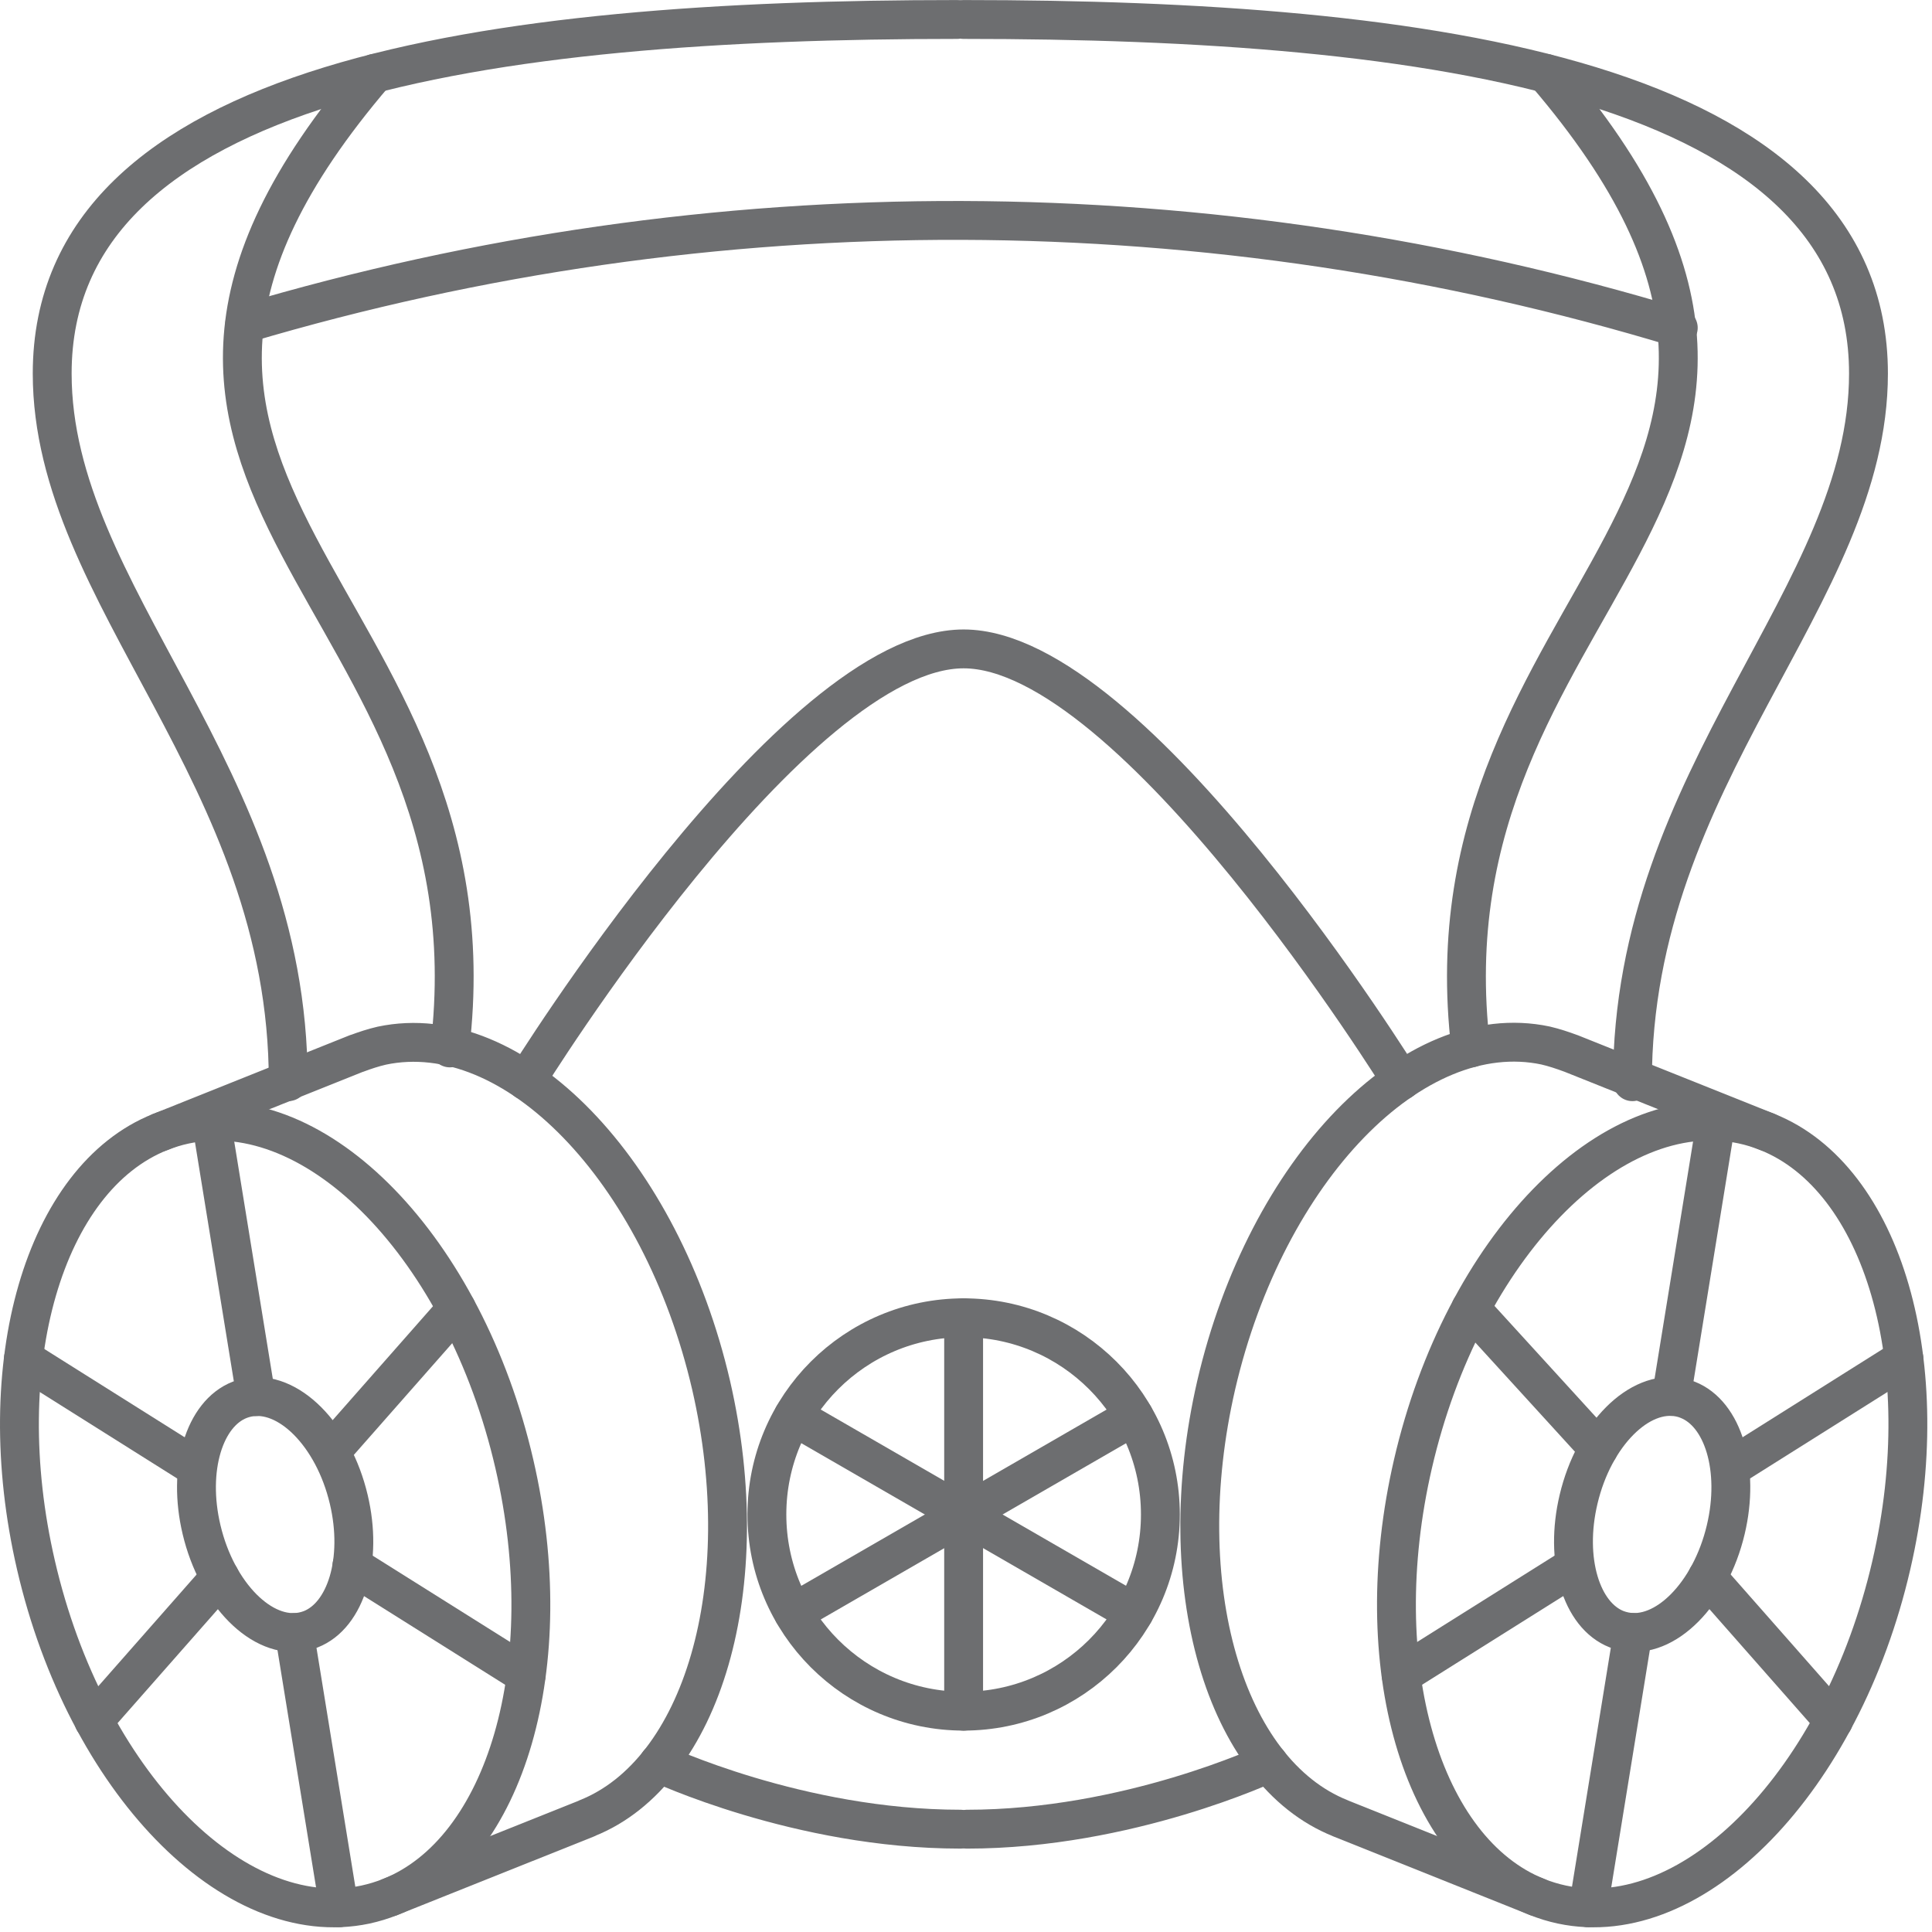
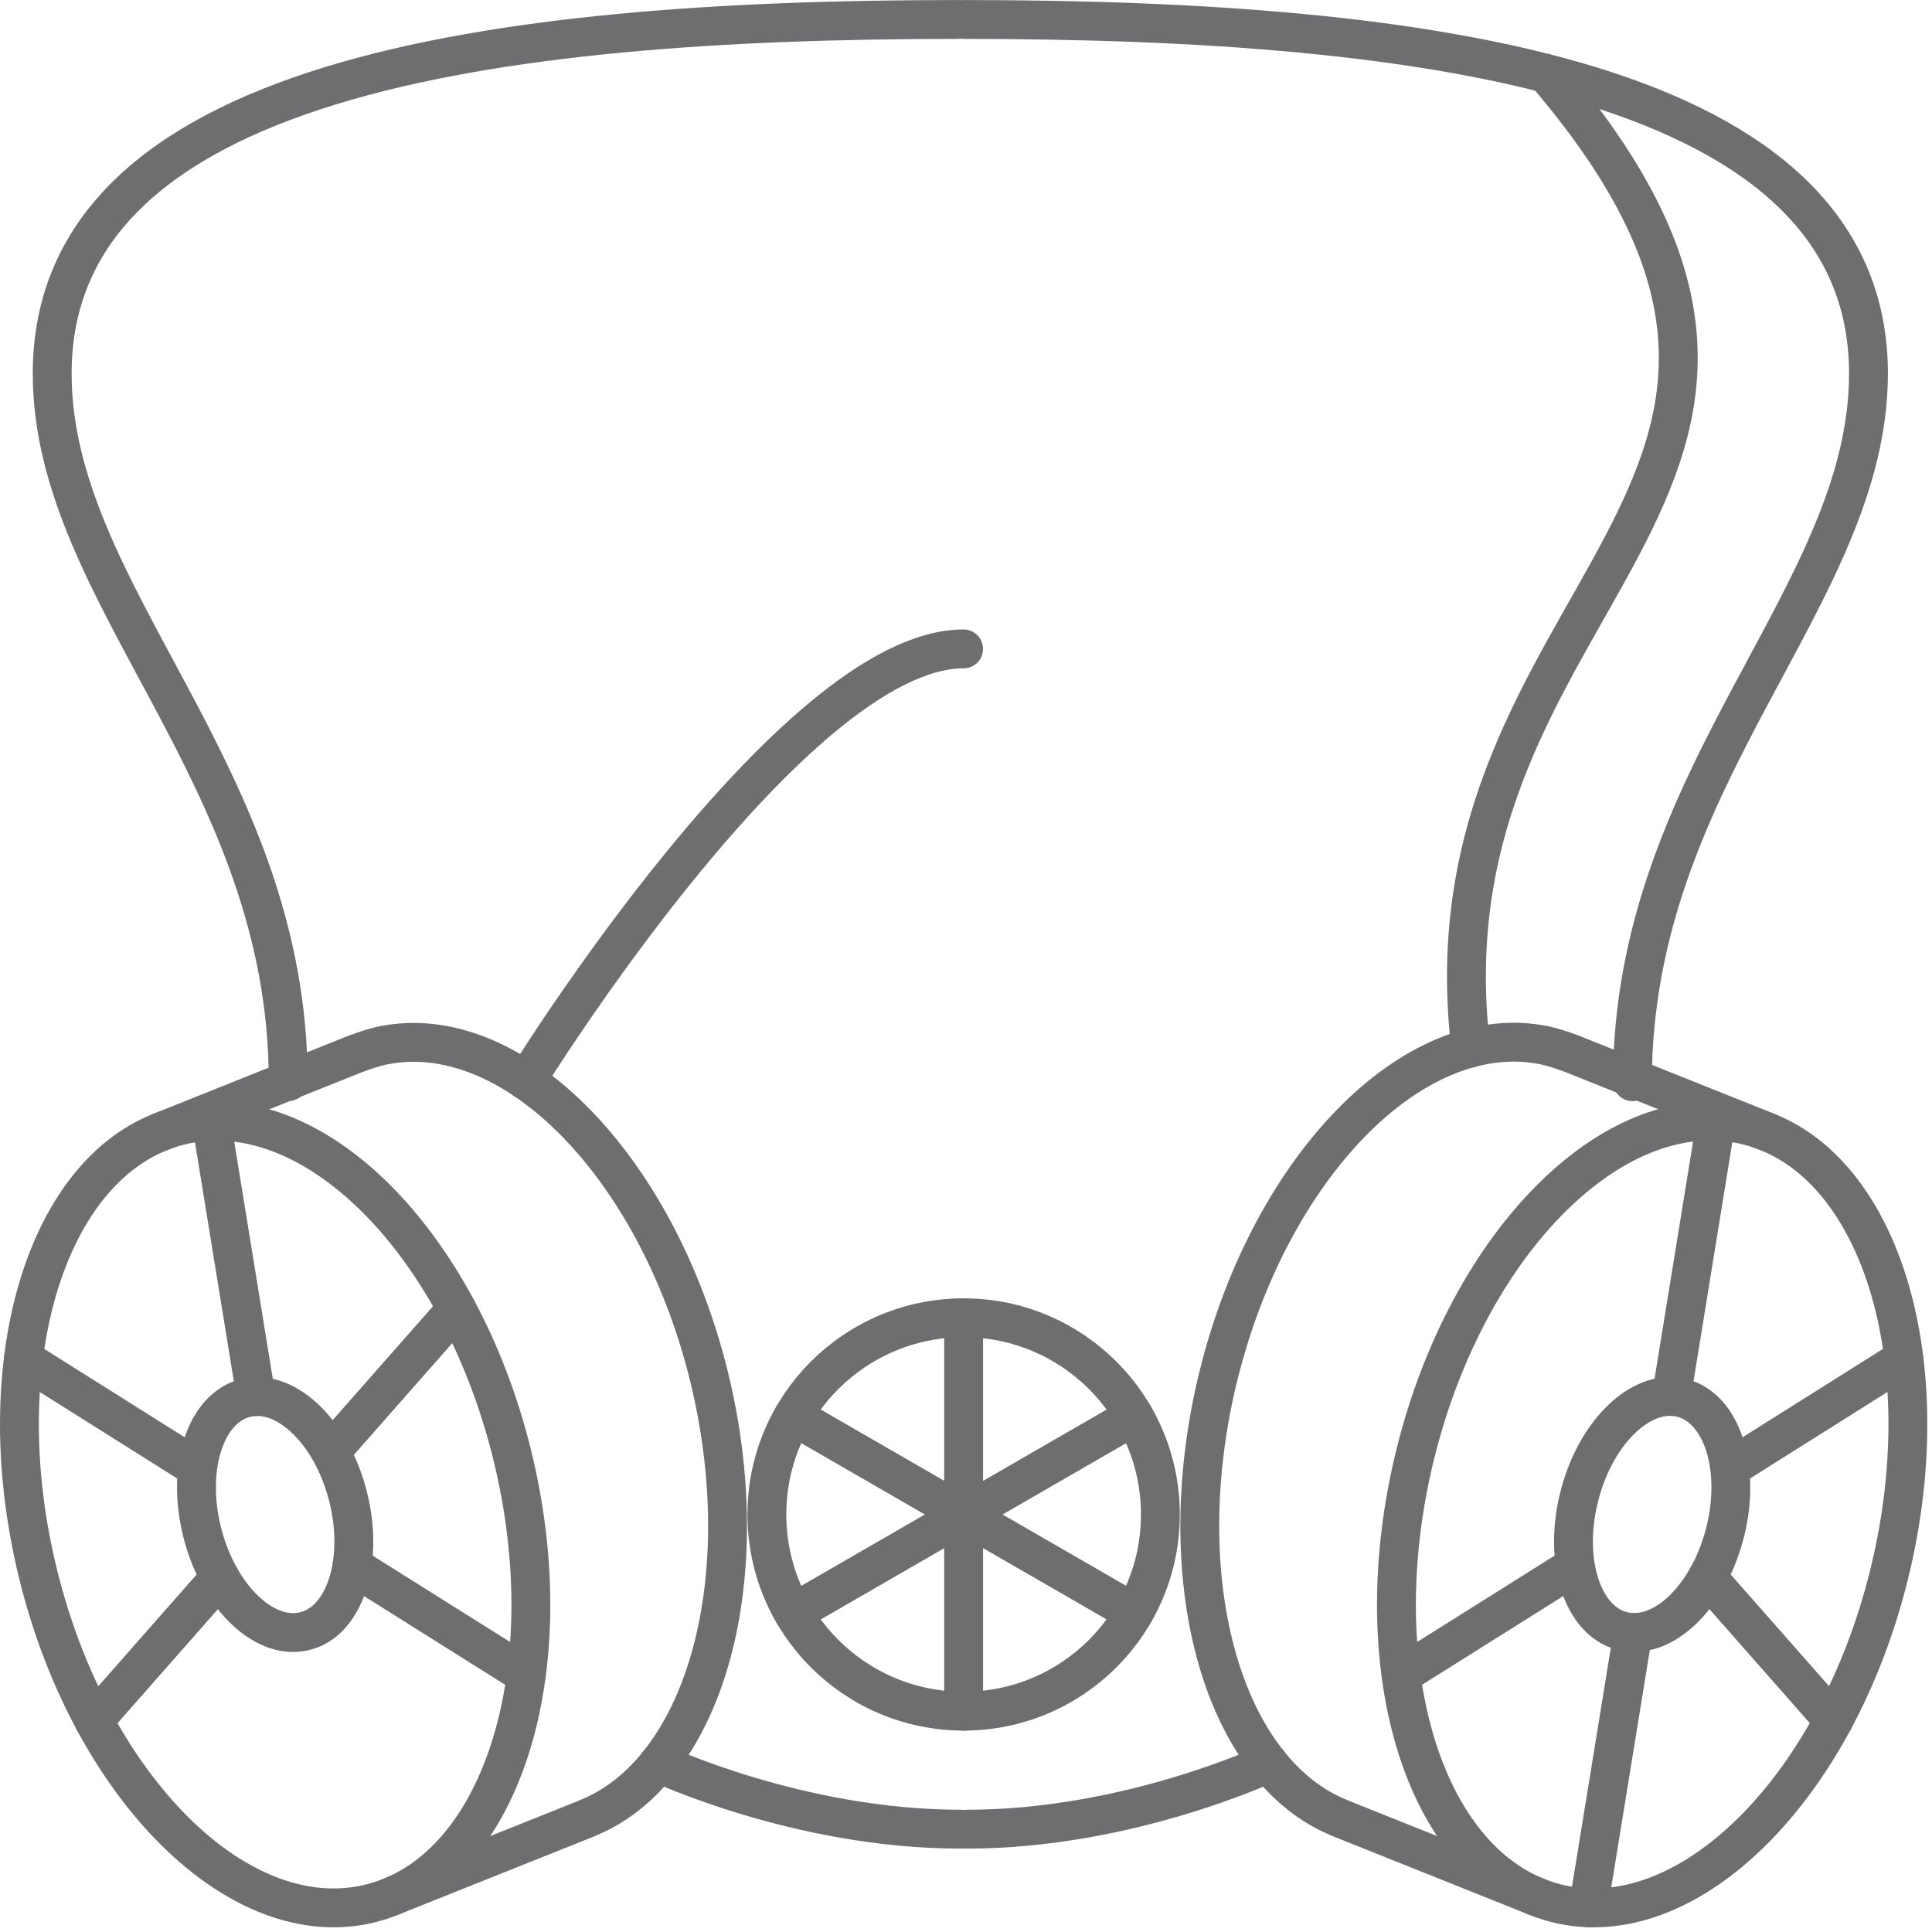
<svg xmlns="http://www.w3.org/2000/svg" width="100%" height="100%" viewBox="0 0 290 290" version="1.1" xml:space="preserve" style="fill-rule:evenodd;clip-rule:evenodd;stroke-linecap:round;stroke-linejoin:round;stroke-miterlimit:10;">
  <g transform="matrix(8.333,0,0,8.333,78.976,97.402)">
-     <path d="M0,7.779C0,7.779 4.809,0 7.88,0C10.952,0 15.761,7.779 15.761,7.779" style="fill:none;fill-rule:nonzero;stroke:rgb(109,110,112);stroke-width:0.7px;" />
+     <path d="M0,7.779C0,7.779 4.809,0 7.88,0" style="fill:none;fill-rule:nonzero;stroke:rgb(109,110,112);stroke-width:0.7px;" />
  </g>
  <g transform="matrix(8.333,0,0,8.333,283.897,219.726)">
    <path d="M0,1.824C0.84,-1.804 -0.156,-5.148 -2.234,-5.978C-2.379,-6.036 -2.528,-6.082 -2.683,-6.115C-5.064,-6.619 -7.72,-3.881 -8.617,-0C-9.456,3.629 -8.461,6.971 -6.383,7.802C-6.238,7.86 -6.089,7.906 -5.934,7.939C-3.553,8.443 -0.897,5.705 0,1.824Z" style="fill:none;fill-rule:nonzero;stroke:rgb(109,110,112);stroke-width:0.7px;" />
  </g>
  <g transform="matrix(8.333,0,0,8.333,5.4,219.728)">
    <path d="M0,1.825C-0.84,-1.803 0.156,-5.145 2.234,-5.976C2.379,-6.034 2.528,-6.08 2.683,-6.113C5.064,-6.617 7.72,-3.879 8.617,0.001C9.456,3.628 8.461,6.971 6.383,7.802C6.238,7.86 6.089,7.905 5.934,7.939C3.553,8.442 0.897,5.705 0,1.825Z" style="fill:none;fill-rule:nonzero;stroke:rgb(109,110,112);stroke-width:0.7px;" />
  </g>
  <g transform="matrix(8.333,0,0,8.333,230.707,152.742)">
    <path d="M0,15.84L-3.543,14.423L-3.545,14.421C-5.622,13.592 -6.614,10.247 -5.778,6.619C-4.878,2.742 -2.228,0 0.154,0.503C0.309,0.539 0.458,0.589 0.607,0.644L0.606,0.643L4.149,2.06" style="fill:none;fill-rule:nonzero;stroke:rgb(109,110,112);stroke-width:0.7px;" />
  </g>
  <g transform="matrix(8.333,0,0,8.333,58.59,152.767)">
    <path d="M0,15.837L3.543,14.421L3.545,14.418C5.622,13.589 6.614,10.245 5.778,6.618C4.878,2.742 2.228,0 -0.154,0.503C-0.309,0.539 -0.458,0.588 -0.607,0.644L-0.606,0.642L-4.149,2.06" style="fill:none;fill-rule:nonzero;stroke:rgb(109,110,112);stroke-width:0.7px;" />
  </g>
  <g transform="matrix(-1.337,8.225,8.225,1.337,261.611,272.33)">
    <path d="M-2.915,-2.479L2.109,-2.479" style="fill:none;fill-rule:nonzero;stroke:rgb(109,110,112);stroke-width:0.7px;" />
  </g>
  <g transform="matrix(-1.336,8.226,8.226,1.336,274.088,195.572)">
    <path d="M-2.914,-2.479L2.109,-2.479" style="fill:none;fill-rule:nonzero;stroke:rgb(109,110,112);stroke-width:0.7px;" />
  </g>
  <g transform="matrix(-5.617,-6.156,-6.156,5.617,231.655,192.775)">
-     <path d="M-2.859,1.262L0.557,1.262" style="fill:none;fill-rule:nonzero;stroke:rgb(109,110,112);stroke-width:0.7px;" />
-   </g>
+     </g>
  <g transform="matrix(-5.508,-6.254,-6.254,5.508,267.558,233.301)">
    <path d="M-2.856,1.291L0.583,1.291" style="fill:none;fill-rule:nonzero;stroke:rgb(109,110,112);stroke-width:0.7px;" />
  </g>
  <g transform="matrix(5.507,-6.254,-6.254,-5.507,61.059,220.836)">
    <path d="M-0.569,1.26L2.788,1.26" style="fill:none;fill-rule:nonzero;stroke:rgb(109,110,112);stroke-width:0.7px;" />
  </g>
  <g transform="matrix(5.508,-6.254,-6.254,-5.508,25.362,261.743)">
    <path d="M-0.583,1.29L2.856,1.291" style="fill:none;fill-rule:nonzero;stroke:rgb(109,110,112);stroke-width:0.7px;" />
  </g>
  <g transform="matrix(7.054,-4.437,-4.437,-7.054,266.15,225.95)">
    <path d="M-0.283,0.98L3.401,0.981" style="fill:none;fill-rule:nonzero;stroke:rgb(109,110,112);stroke-width:0.7px;" />
  </g>
  <g transform="matrix(7.056,-4.433,-4.433,-7.056,216.619,257.054)">
    <path d="M-0.281,0.975L3.385,0.975" style="fill:none;fill-rule:nonzero;stroke:rgb(109,110,112);stroke-width:0.7px;" />
  </g>
  <g transform="matrix(-7.054,-4.436,-4.436,7.054,9.701,198.427)">
    <path d="M-3.321,0.958L0.276,0.957" style="fill:none;fill-rule:nonzero;stroke:rgb(109,110,112);stroke-width:0.7px;" />
  </g>
  <g transform="matrix(-7.056,-4.433,-4.433,7.056,59.199,229.298)">
    <path d="M-3.423,0.986L0.284,0.986" style="fill:none;fill-rule:nonzero;stroke:rgb(109,110,112);stroke-width:0.7px;" />
  </g>
  <g transform="matrix(8.14,-1.782,-1.782,-8.14,146.727,279.296)">
    <path d="M-0.064,0.595C2.776,-0.027 5.499,0.595 5.499,0.595" style="fill:none;fill-rule:nonzero;stroke:rgb(109,110,112);stroke-width:0.7px;" />
  </g>
  <g transform="matrix(-8.14,-1.782,-1.782,8.14,100.443,259.922)">
    <path d="M-5.499,0.595C-2.659,1.217 0.064,0.595 0.064,0.595" style="fill:none;fill-rule:nonzero;stroke:rgb(109,110,112);stroke-width:0.7px;" />
  </g>
  <g transform="matrix(0,-8.333,-8.333,0,144.645,197.795)">
    <ellipse cx="-3.544" cy="0" rx="3.543" ry="3.544" style="fill:none;stroke:rgb(109,110,112);stroke-width:0.7px;" />
  </g>
  <g transform="matrix(0,8.333,8.333,0,174.176,227.326)">
    <path d="M-3.544,-3.544L3.544,-3.544" style="fill:none;fill-rule:nonzero;stroke:rgb(109,110,112);stroke-width:0.7px;" />
  </g>
  <g transform="matrix(7.217,4.166,4.166,-7.217,129.881,201.754)">
    <path d="M-0.475,-1.772L6.612,-1.772" style="fill:none;fill-rule:nonzero;stroke:rgb(109,110,112);stroke-width:0.7px;" />
  </g>
  <g transform="matrix(7.217,-4.166,-4.166,-7.217,129.887,252.907)">
    <path d="M-0.475,1.772L6.612,1.772" style="fill:none;fill-rule:nonzero;stroke:rgb(109,110,112);stroke-width:0.7px;" />
  </g>
  <g transform="matrix(8.333,0,0,8.333,144.646,162.367)">
    <path d="M0,-19.134C8.386,-19.134 16.299,-18.071 16.299,-12.756C16.299,-8.739 12.047,-5.551 12.047,0" style="fill:none;fill-rule:nonzero;stroke:rgb(109,110,112);stroke-width:0.7px;" />
  </g>
  <g transform="matrix(8.333,0,0,8.333,143.654,162.367)">
    <path d="M0,-19.134C-8.386,-19.134 -16.299,-18.071 -16.299,-12.756C-16.299,-8.739 -12.047,-5.551 -12.047,0" style="fill:none;fill-rule:nonzero;stroke:rgb(109,110,112);stroke-width:0.7px;" />
  </g>
  <g transform="matrix(-0.641,8.309,8.309,0.641,323.416,72.719)">
    <path d="M-6.539,-11.5C0.475,-4.492 2.918,-13.117 11.067,-11.5" style="fill:none;fill-rule:nonzero;stroke:rgb(109,110,112);stroke-width:0.7px;" />
  </g>
  <g transform="matrix(0.641,8.309,8.309,-0.641,113.368,95.593)">
-     <path d="M-10.647,-6.054C-3.633,-13.062 -1.19,-4.437 6.959,-6.054" style="fill:none;fill-rule:nonzero;stroke:rgb(109,110,112);stroke-width:0.7px;" />
-   </g>
+     </g>
  <g transform="matrix(8.333,0.025,0.025,-8.333,36.715,48.24)">
-     <path d="M0.004,-0.038C8.425,2.489 17.403,2.489 25.825,-0.038" style="fill:none;fill-rule:nonzero;stroke:rgb(109,110,112);stroke-width:0.7px;" />
-   </g>
+     </g>
  <g transform="matrix(8.333,0,0,8.333,30.256,225.052)">
    <path d="M0,0.548C-0.259,-0.541 0.048,-1.543 0.687,-1.792C0.731,-1.809 0.777,-1.823 0.826,-1.833C1.558,-1.985 2.376,-1.164 2.651,0C2.91,1.089 2.603,2.093 1.964,2.342C1.92,2.358 1.874,2.372 1.825,2.382C1.094,2.533 0.276,1.712 0,0.548Z" style="fill:none;fill-rule:nonzero;stroke:rgb(109,110,112);stroke-width:0.7px;stroke-linecap:butt;stroke-linejoin:miter;" />
  </g>
  <g transform="matrix(8.333,0,0,8.333,259.041,225.05)">
    <path d="M0,0.547C0.259,-0.542 -0.048,-1.544 -0.687,-1.793C-0.732,-1.812 -0.777,-1.825 -0.826,-1.835C-1.558,-1.986 -2.376,-1.165 -2.651,-0.001C-2.91,1.088 -2.603,2.092 -1.964,2.341C-1.92,2.357 -1.874,2.371 -1.825,2.381C-1.094,2.533 -0.276,1.711 0,0.547Z" style="fill:none;fill-rule:nonzero;stroke:rgb(109,110,112);stroke-width:0.7px;stroke-linecap:butt;stroke-linejoin:miter;" />
  </g>
  <g transform="matrix(1.337,8.225,8.225,-1.337,67.386,259.075)">
-     <path d="M-2.108,-2.479L2.914,-2.479" style="fill:none;fill-rule:nonzero;stroke:rgb(109,110,112);stroke-width:0.7px;" />
-   </g>
+     </g>
  <g transform="matrix(1.337,8.225,8.225,-1.337,54.92,182.345)">
    <path d="M-2.109,-2.479L2.915,-2.479" style="fill:none;fill-rule:nonzero;stroke:rgb(109,110,112);stroke-width:0.7px;" />
  </g>
</svg>